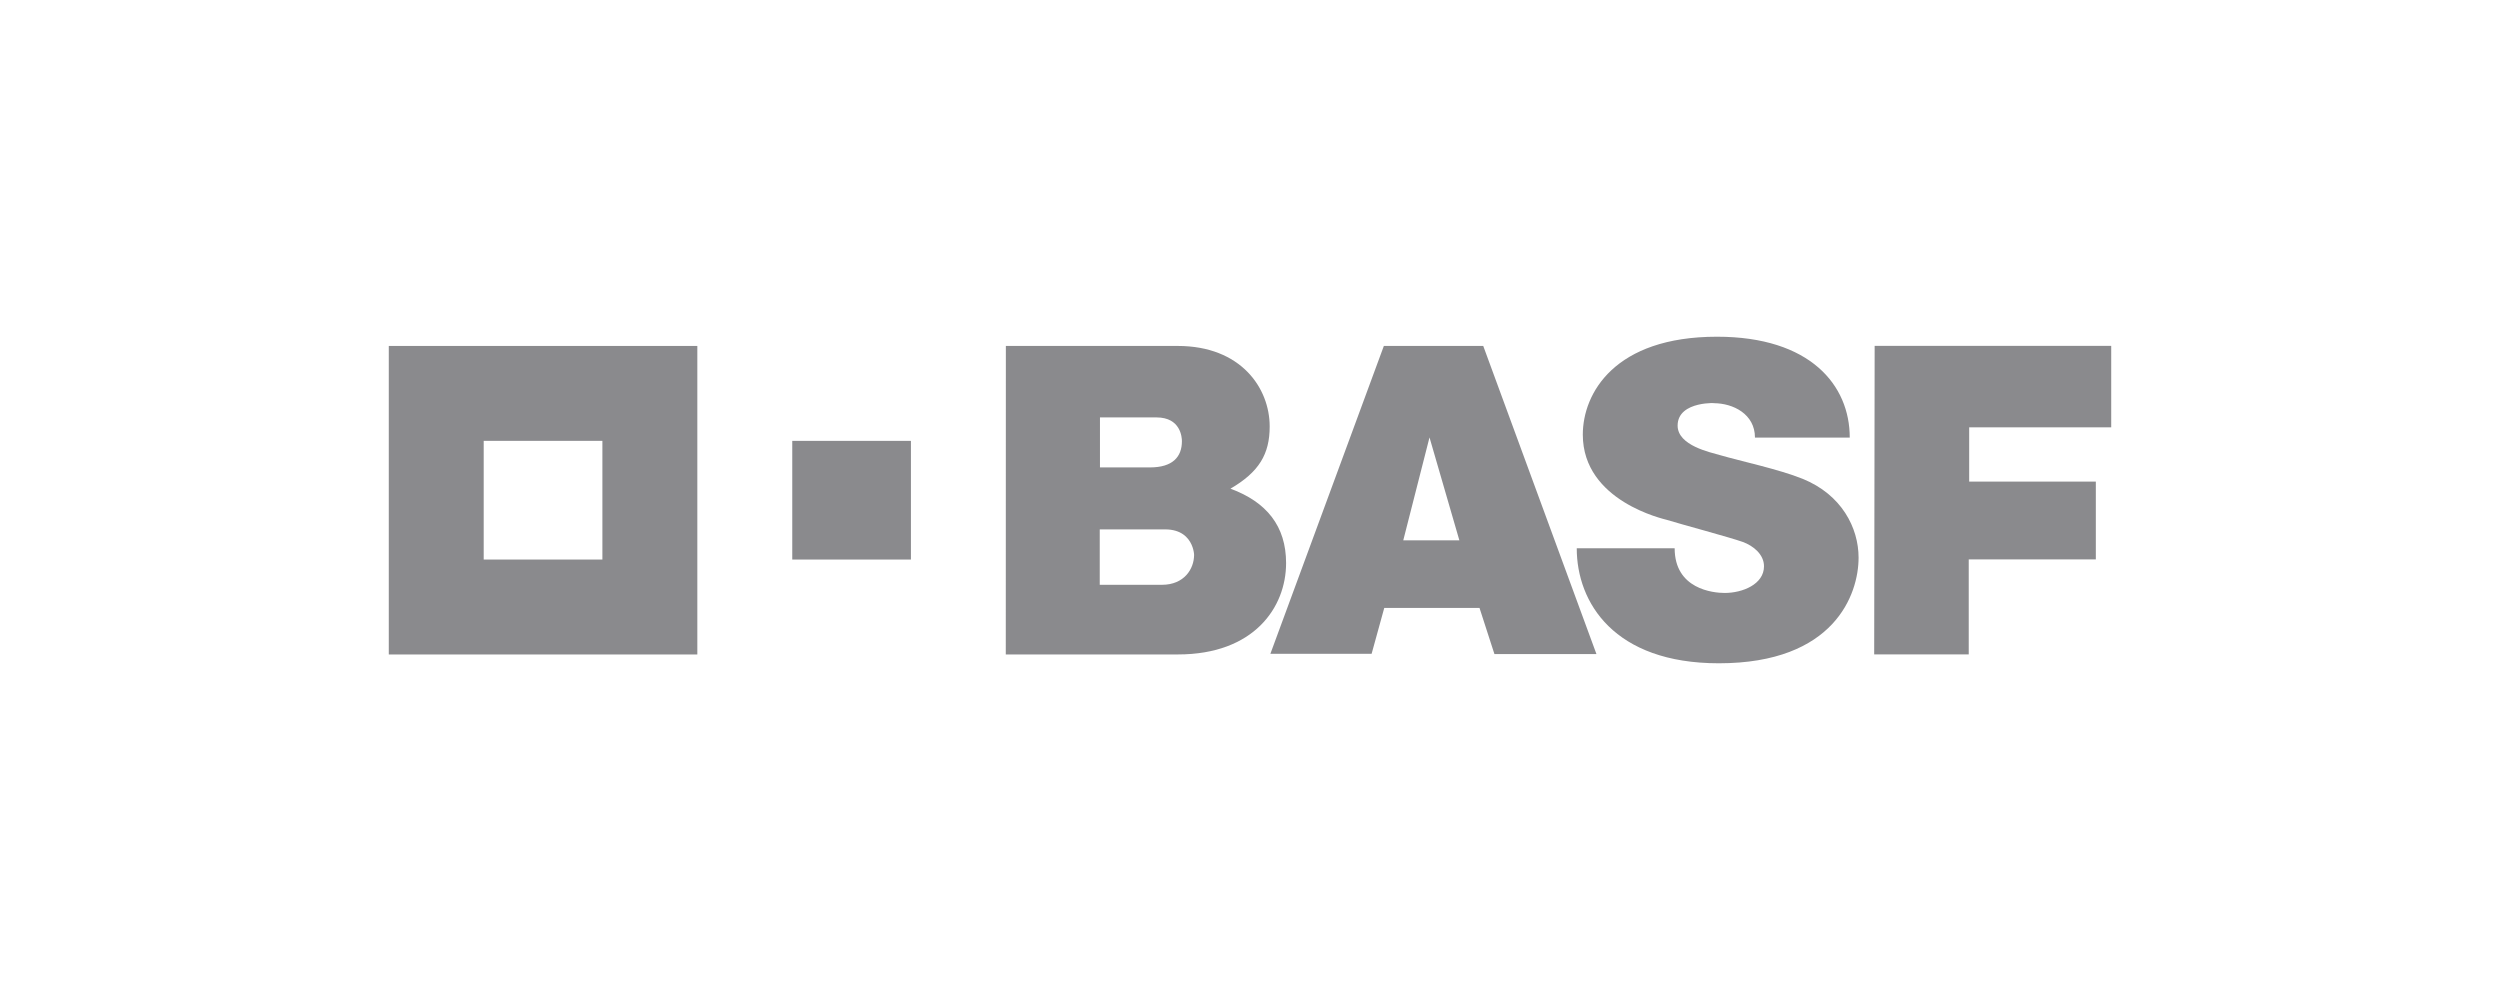
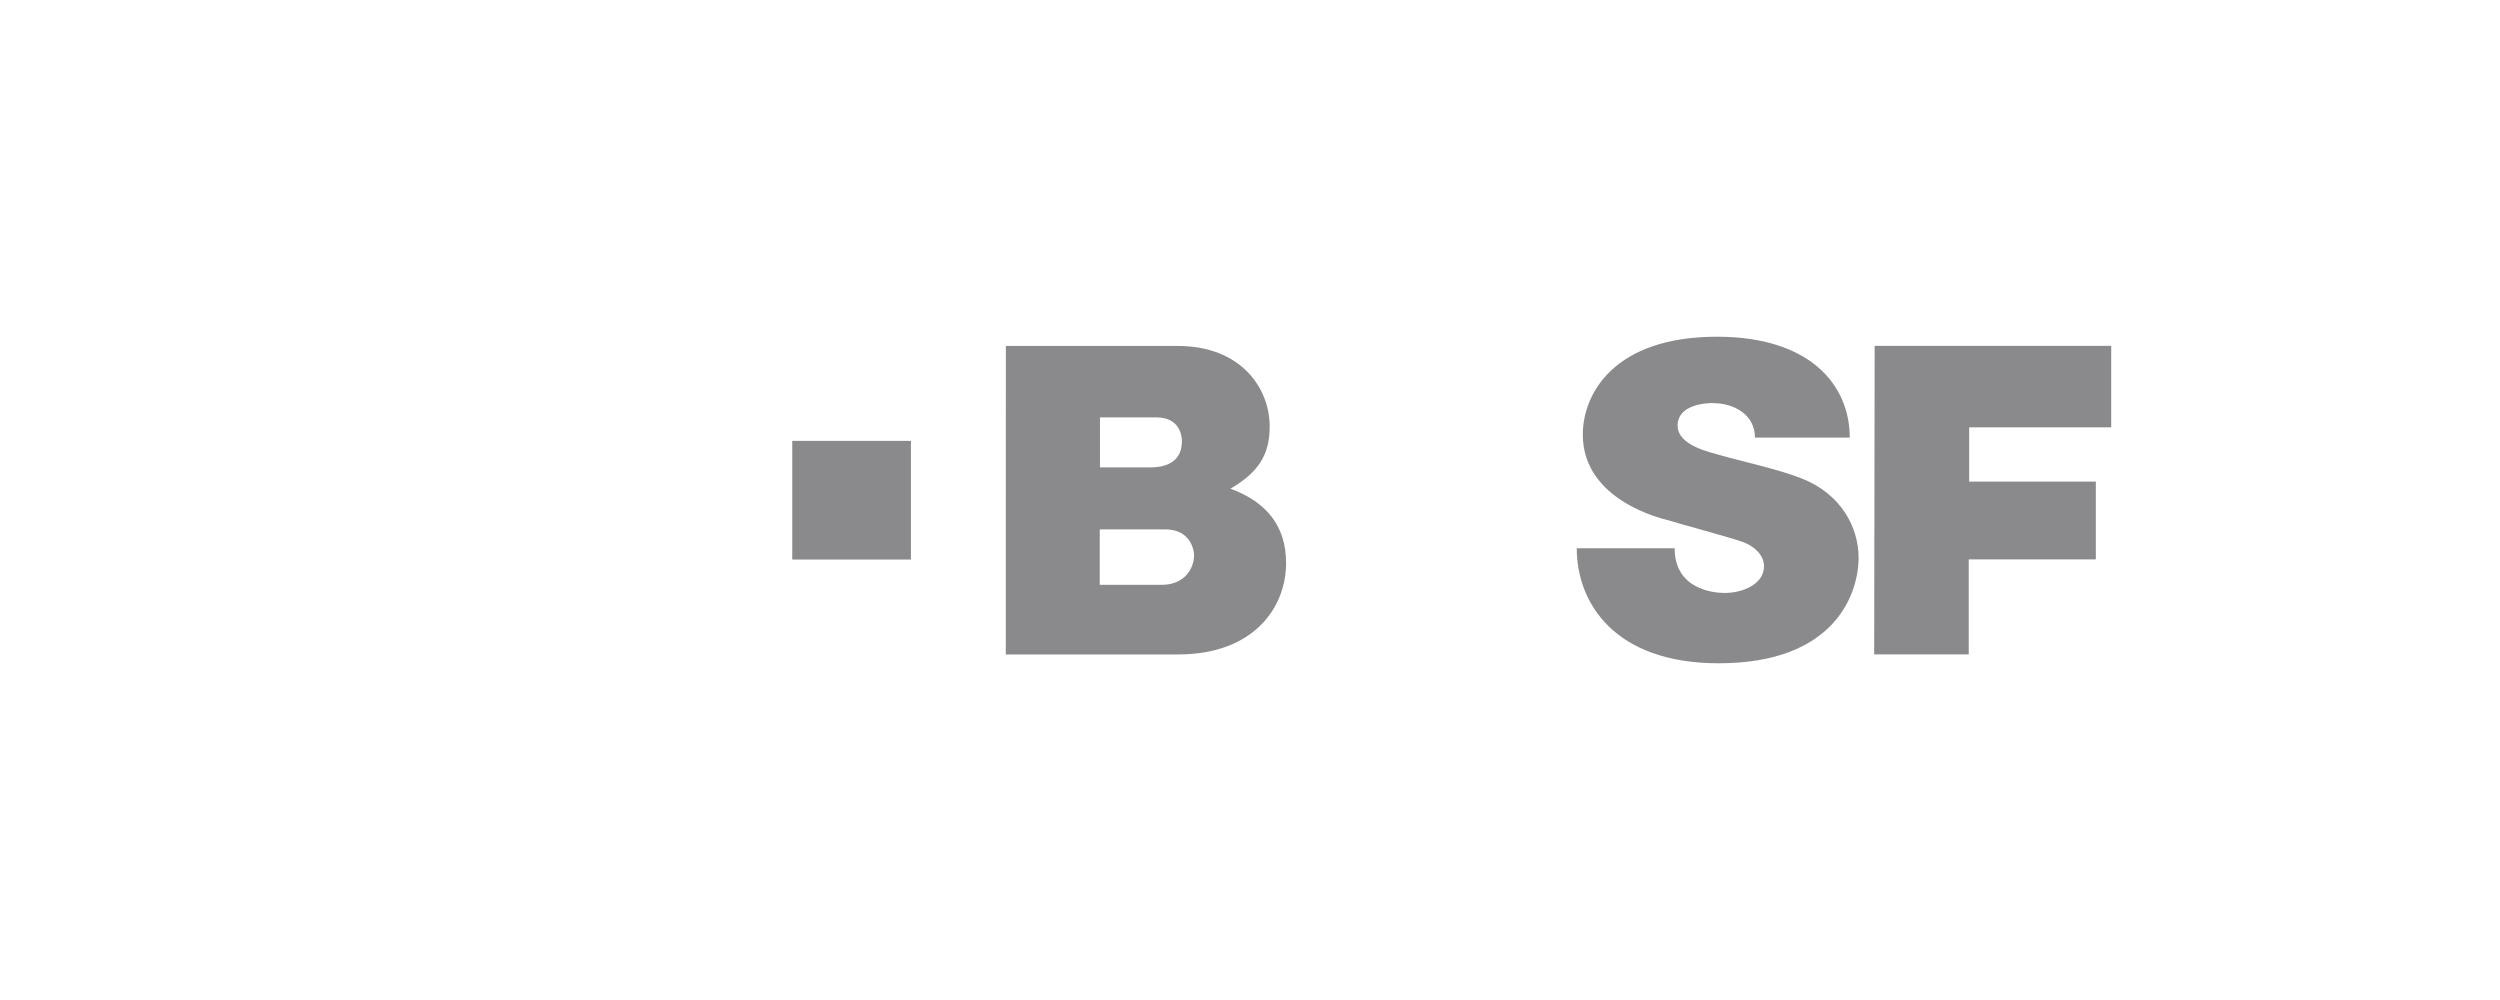
<svg xmlns="http://www.w3.org/2000/svg" width="100%" height="100%" viewBox="0 0 2000 800" version="1.1" xml:space="preserve" style="fill-rule:evenodd;clip-rule:evenodd;stroke-linejoin:round;stroke-miterlimit:2;">
  <g>
-     <path d="M311.03,276.756l-0,246.829l246.834,0l-0,-246.829l-246.834,-0Zm170.885,170.88l-94.955,-0l0,-94.955l94.955,0l-0,94.955Z" style="fill:#8a8a8d;fill-rule:nonzero;" />
    <rect x="633.808" y="352.7" width="94.935" height="94.935" style="fill:#8a8a8d;fill-rule:nonzero;" />
    <path d="M804.688,276.756l137.522,-0c50.479,-0 73.537,33.656 73.537,64.416c-0,22.156 -8.518,36.447 -31.374,49.764c28.827,10.656 44.499,29.878 44.499,59.529c0,35.46 -25.748,73.091 -86.48,73.091l-137.766,0l0.062,-246.8Zm75.11,191.084l49.761,0c17.744,0 25.7,-12.68 25.7,-23.882c-0,5.184 2.282,-20.449 -23.178,-20.449l-52.283,-0l0,44.331Zm0.178,-93.909l39.991,-0c18.281,-0 25.566,-8.512 25.566,-20.996c-0,-2.877 -0.892,-19 -20.319,-19l-45.238,-0l-0,39.996Z" style="fill:#8a8a8d;fill-rule:nonzero;" />
-     <path d="M1107.08,276.756l79.512,-0l90.562,246.498l-81.613,0l-11.946,-36.927l-76.185,0l-10.128,36.735l-80.99,0l90.788,-246.306Zm36.523,73.182l-20.99,82.323l44.878,-0l-23.888,-82.323Z" style="fill:#8a8a8d;fill-rule:nonzero;" />
    <path d="M1403.97,350.068l75.83,-0c0.019,-41.852 -31.479,-80.697 -106.206,-80.697c-81.968,-0 -107.346,45.237 -107.346,78.347c-0,53.385 65.331,67.581 67.36,68.214c9.759,3.074 50.311,13.936 60.425,17.557c8.777,3.131 17.169,10.157 17.169,19.542c0,14.387 -17.169,21.336 -31.46,21.336c-9.179,-0 -40.015,-3.04 -40.015,-35.728l-78.328,0c0,43.411 29.863,91.991 113.658,91.991c92.461,0 111.807,-55.15 111.807,-84.481c-0,-23.935 -13.558,-50.484 -44.85,-63.125c-18.828,-7.602 -50.028,-14.263 -65.701,-18.838c-7.898,-2.316 -34.217,-7.644 -34.217,-23.705c0,-20.574 33.915,-17.912 28.966,-17.912c15.318,0 32.908,8.628 32.908,27.499Z" style="fill:#8a8a8d;fill-rule:nonzero;" />
    <path d="M1499.72,276.698l189.252,0l0,65.145l-113.629,-0l0,43.425l101.323,-0l0,62.248l-101.678,-0l0,75.997l-75.637,0l0.369,-246.815Z" style="fill:#8a8a8d;fill-rule:nonzero;" />
  </g>
</svg>